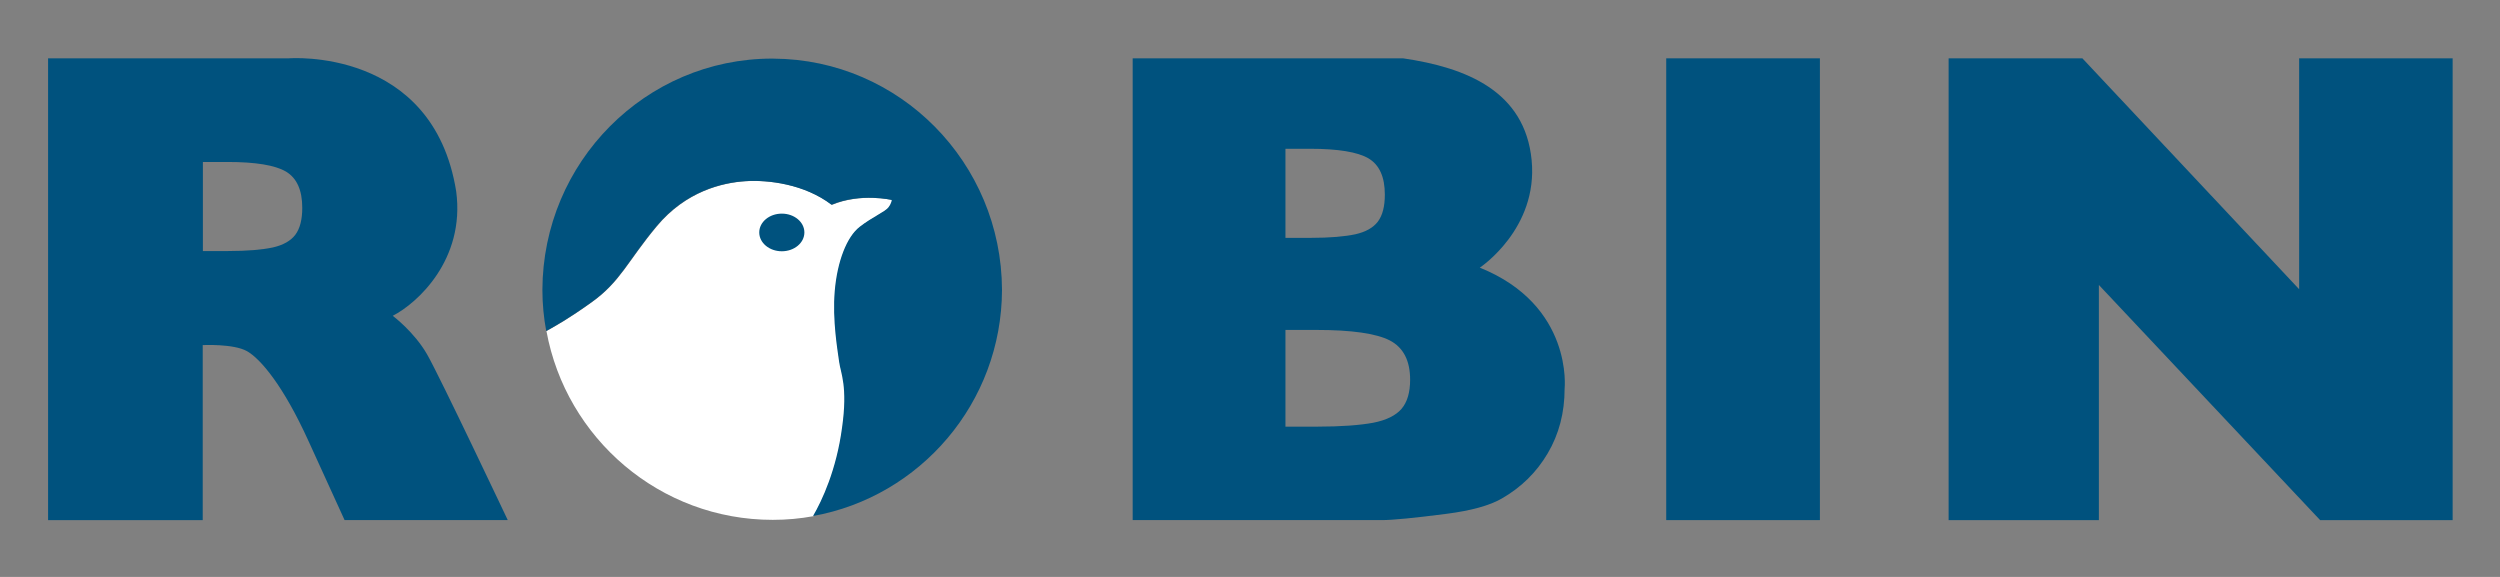
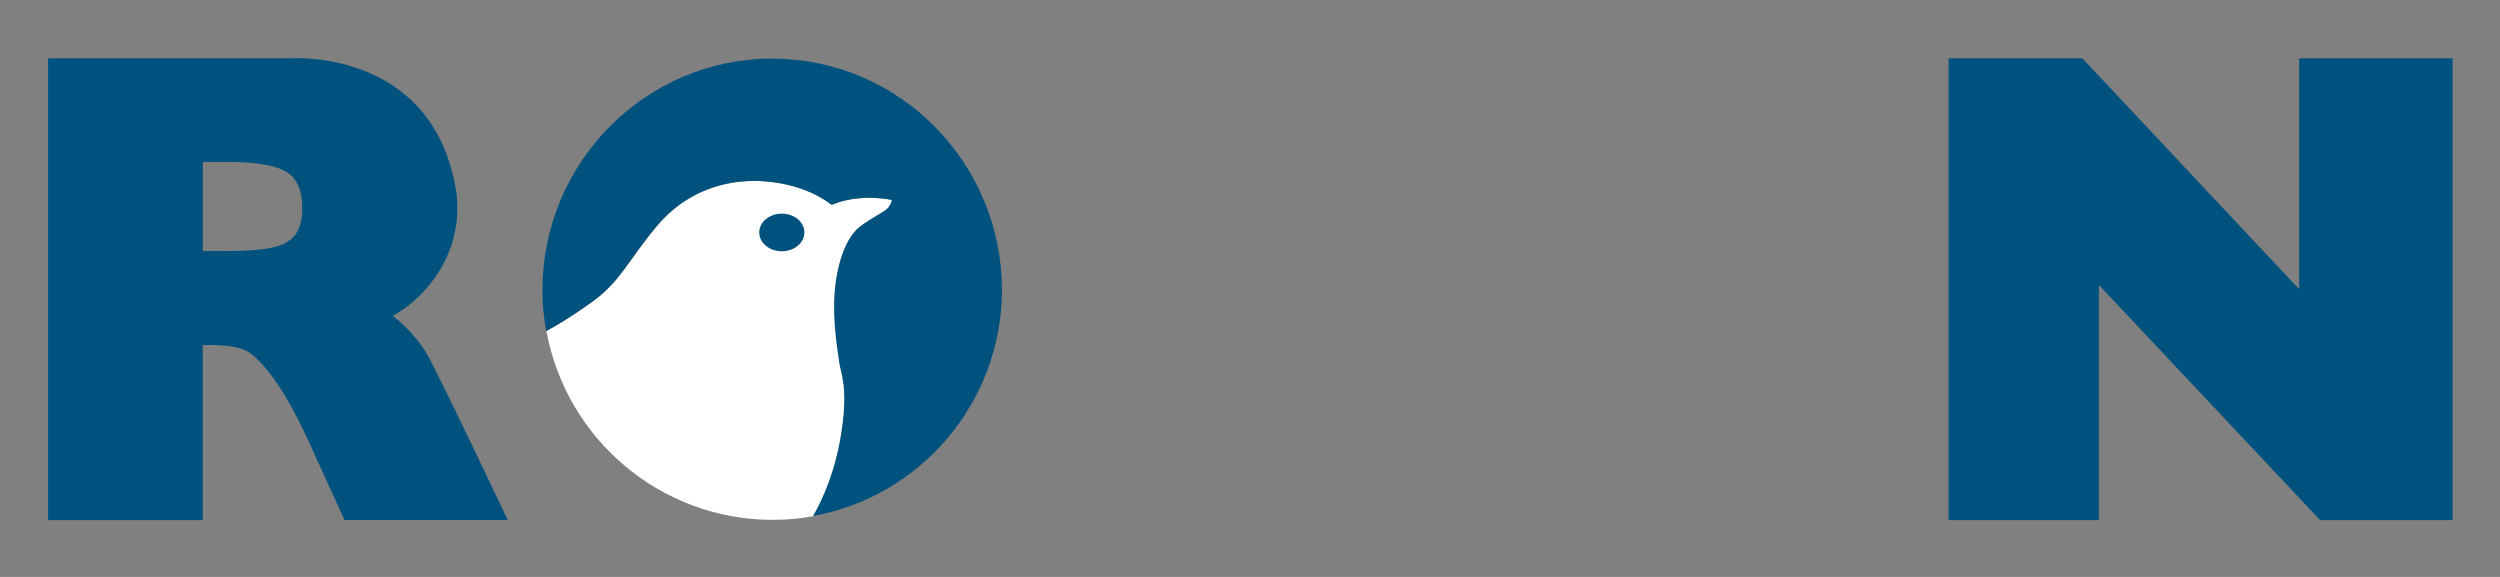
<svg xmlns="http://www.w3.org/2000/svg" xmlns:ns1="http://www.serif.com/" width="100%" height="100%" viewBox="0 0 260 60" version="1.1" xml:space="preserve" style="fill-rule:evenodd;clip-rule:evenodd;stroke-linejoin:round;stroke-miterlimit:2;">
  <rect x="0" y="0" width="260" height="60" fill="#808080" stroke="none" />
  <g id="robin_logo_v2" transform="matrix(0.994,0,0,0.834,2.323,-76.33)">
    <rect x="-2.337" y="91.57" width="261.65" height="71.98" style="fill:none;" />
    <g id="robin-Logo-V2" ns1:id="robin Logo V2" transform="matrix(0.92,0,0,1.1,-6.507,93.943)">
      <g transform="matrix(0.932,0,0,0.918,10,3)">
-         <rect x="197.453" y="1.538" width="18.752" height="57.025" style="fill:rgb(0,82,126);" />
+         </g>
+       <g transform="matrix(0.932,0,0,0.918,10,3)">
+         <path d="M231.911,1.538L248.233,1.538L274.682,30.051L274.682,1.538L293.414,1.538L293.414,58.563L277.242,58.563L250.246,29.527L250.246,58.563L231.911,58.563Z" style="fill:rgb(0,82,126);fill-rule:nonzero;" />
      </g>
      <g transform="matrix(0.932,0,0,0.918,10,3)">
-         <path d="M231.911,1.538L248.233,1.538L274.682,30.051L274.682,1.538L293.414,1.538L293.414,58.563L277.242,58.563L250.246,29.527L250.246,58.563L231.911,58.563L231.911,1.538Z" style="fill:rgb(0,82,126);fill-rule:nonzero;" />
-       </g>
-       <g transform="matrix(0.932,0,0,0.918,10,3)">
-         <path d="M174.705,27.388C174.705,27.388 181.848,22.604 181.029,14.109C180.211,5.614 173.106,2.683 165.332,1.537L132.346,1.537L132.346,58.562L162.764,58.562C164.061,58.562 166.694,58.303 170.66,57.785C173.642,57.395 175.873,56.773 177.35,55.918C179.736,54.543 181.616,52.676 182.991,50.316C184.365,47.957 185.053,45.297 185.053,42.341C185.054,42.342 186.137,32.044 174.705,27.388ZM150.989,12.708L153.991,12.708C157.421,12.708 159.798,13.106 161.128,13.896C162.458,14.703 163.116,16.192 163.116,18.37C163.116,19.813 162.84,20.926 162.266,21.701C161.706,22.448 160.786,22.98 159.508,23.268C158.243,23.541 156.433,23.708 154.056,23.708L150.989,23.708L150.989,12.708ZM165.137,44.842C164.436,45.653 163.28,46.231 161.677,46.544C160.091,46.84 157.82,47.022 154.837,47.022L150.989,47.022L150.989,35.079L154.755,35.079C159.058,35.079 162.039,35.511 163.709,36.368C165.377,37.244 166.202,38.862 166.202,41.226C166.202,42.793 165.855,44.001 165.137,44.842Z" style="fill:rgb(0,82,126);fill-rule:nonzero;" />
-       </g>
+         </g>
      <g transform="matrix(0.932,0,0,0.918,10,3)">
        <path d="M46.242,38.084C44.669,35.315 42.057,33.333 42.057,33.333C44.983,31.823 50.93,26.443 49.797,17.948C46.966,0.108 29.368,1.538 29.368,1.538L0,1.538L0,58.563L18.87,58.563L18.87,36.951C18.87,36.951 22.645,36.763 24.282,37.706C25.918,38.65 28.687,41.922 31.77,48.781C34.853,55.64 36.181,58.562 36.181,58.562L56.092,58.562C56.091,58.562 47.815,40.853 46.242,38.084ZM30.168,23.329C29.608,24.076 28.687,24.608 27.409,24.897C26.145,25.169 24.334,25.336 21.957,25.336L18.89,25.336L18.89,14.337L21.891,14.337C25.321,14.337 27.698,14.735 29.029,15.524C30.359,16.332 31.016,17.82 31.016,19.998C31.017,21.441 30.741,22.554 30.168,23.329Z" style="fill:rgb(0,82,126);fill-rule:nonzero;" />
      </g>
      <g transform="matrix(0.88,0,0,0.886,13.118,4.442)">
        <g transform="matrix(0.345,0,0,0.334,39.39,-12.204)">
          <path d="M62.243,140.928C66.073,138.728 70.434,136.312 79.245,129.87C90.065,121.955 92.669,114.18 103.625,100.755C114.582,87.33 128.281,84.077 136.91,83.514C145.539,82.948 159.102,84.643 169.237,92.558C180.196,87.896 191.838,90.723 191.838,90.723C191.838,90.723 191.838,91.852 190.604,93.55C189.371,95.248 184.576,97.224 179.784,101.039C174.99,104.855 171.428,114.183 170.471,125.497C169.51,136.808 171.565,148.527 172.113,152.767C172.662,157.008 175.402,162.096 173.207,177.923C171.11,194.097 165.713,205.874 162.319,211.819C157.351,212.762 152.231,213.24 147.002,213.24C104.767,213.24 69.586,182.045 62.243,140.928Z" style="fill:white;" />
        </g>
        <ellipse cx="91.281" cy="22.245" rx="2.917" ry="2.408" style="fill:rgb(0,82,126);" />
        <path d="M90.039,0L90.224,0.005C106.509,0.101 119.685,13.305 119.736,29.6C119.691,44.048 109.163,56.065 95.316,58.526C96.485,56.541 98.344,52.609 99.067,47.208C99.823,41.923 98.879,40.224 98.69,38.808C98.501,37.392 97.793,33.479 98.124,29.702C98.454,25.924 99.681,22.809 101.333,21.535C102.984,20.261 104.636,19.601 105.061,19.034C105.486,18.467 105.486,18.09 105.486,18.09C105.486,18.09 101.475,17.146 97.699,18.703C94.207,16.06 89.534,15.494 86.561,15.683C83.588,15.871 78.868,16.957 75.093,21.44C71.318,25.923 70.421,28.519 66.693,31.162C63.657,33.313 62.155,34.12 60.835,34.855C60.511,33.15 60.343,31.394 60.34,29.6C60.39,13.245 73.668,0 90.039,0Z" style="fill:rgb(0,82,126);" />
      </g>
    </g>
  </g>
</svg>